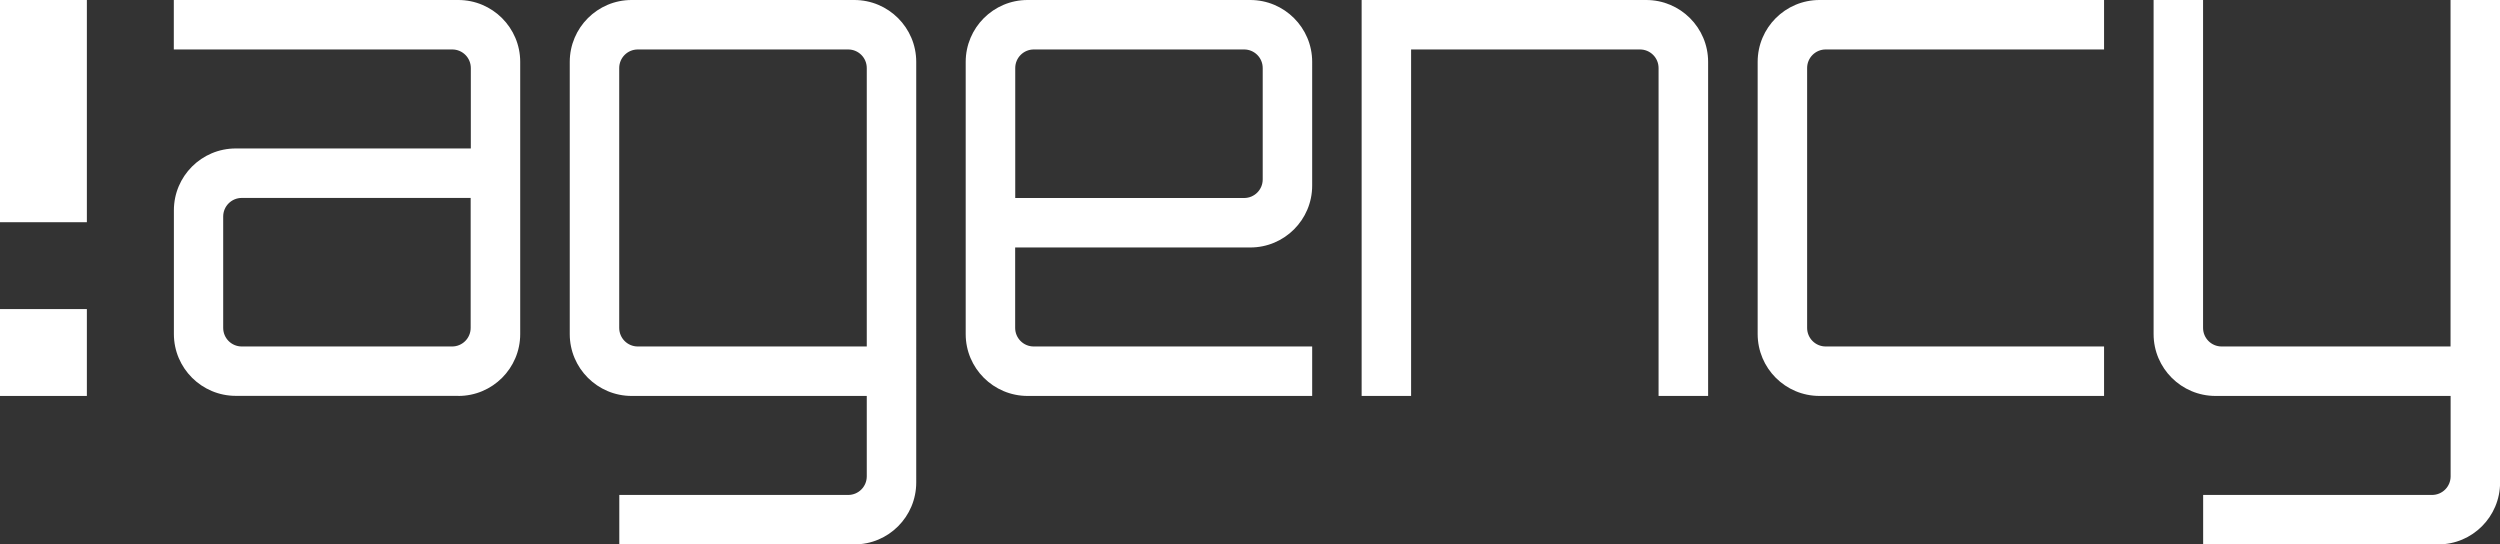
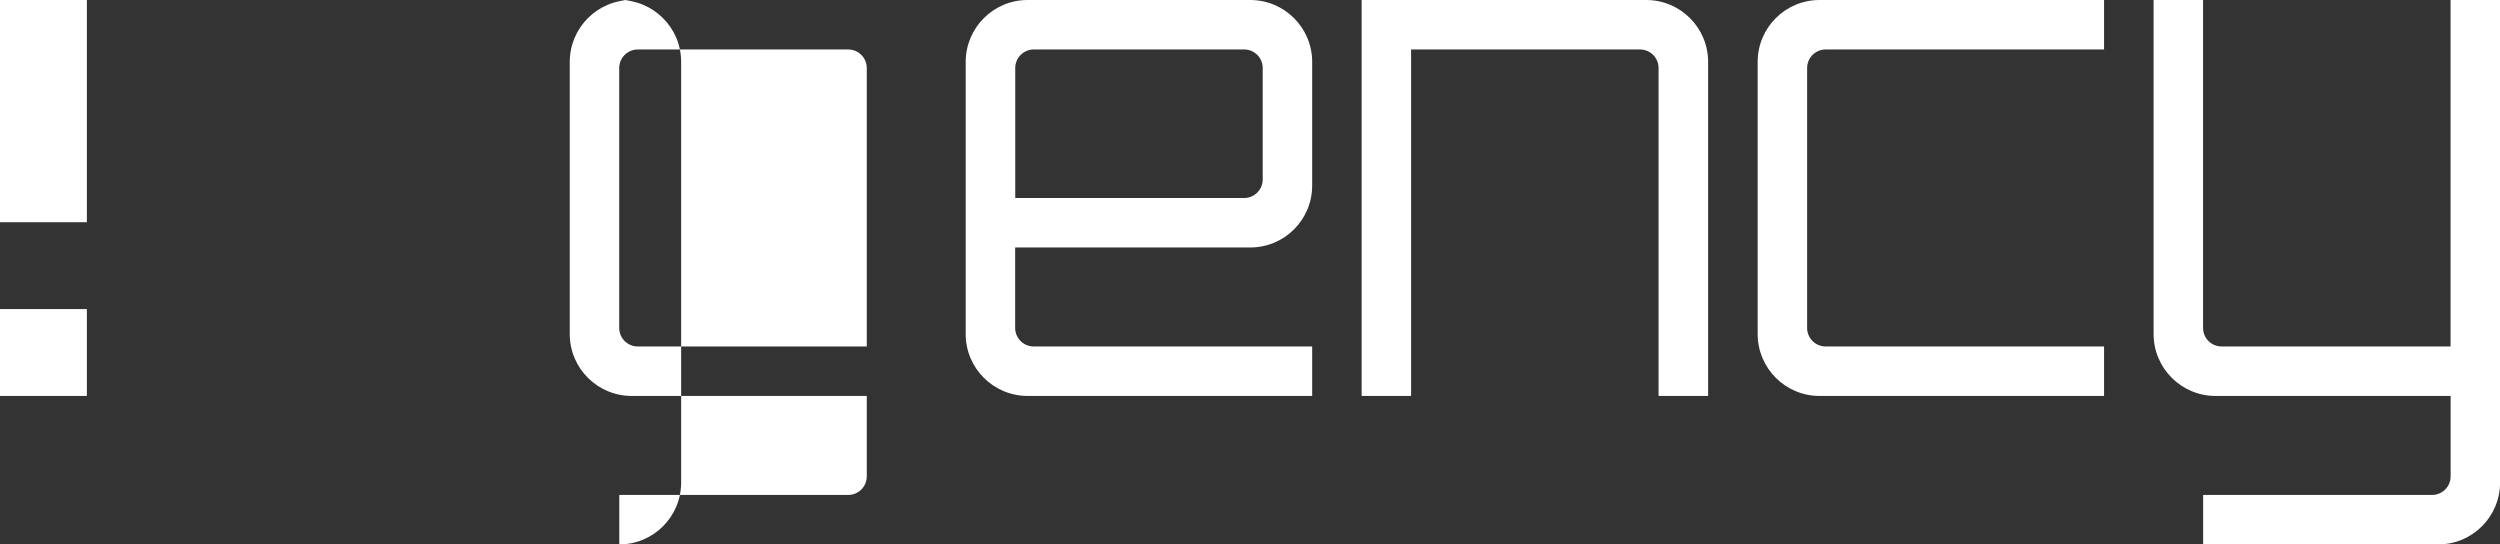
<svg xmlns="http://www.w3.org/2000/svg" id="uuid-63105f87-4f24-49d2-9d9e-2e3d26532c46" width="306.8" height="66.82" viewBox="0 0 306.8 66.82">
  <rect x="0" y="0" width="306.8" height="66.82" fill="#333333" stroke="none" />
  <g id="uuid-14e82773-0f83-4373-8863-8c0eced4c06c">
    <path d="M300.73,0v42.52h-28.09c-1.26,0-2.28-1.02-2.28-2.28V0h-6.07v41c0,4.19,3.41,7.59,7.6,7.59h28.85v9.87c0,1.26-1.02,2.28-2.28,2.28h-28.09v6.07h28.85c4.19,0,7.59-3.4,7.59-7.6V0h-6.07Z" style="fill:#fff;" />
-     <path d="M56.25,48.59c4.19,0,7.59-3.4,7.59-7.59V7.59c0-4.19-3.41-7.59-7.6-7.59H21.33v6.07h34.17c1.26,0,2.28,1.02,2.28,2.28v9.87s-28.85,0-28.85,0c-4.19,0-7.59,3.4-7.59,7.59v15.18c0,4.19,3.41,7.59,7.6,7.59h27.33ZM55.49,42.52h-25.82c-1.26,0-2.28-1.02-2.28-2.28v-13.67c0-1.26,1.02-2.28,2.28-2.28h28.09s0,15.95,0,15.95c0,1.26-1.02,2.28-2.28,2.28Z" style="fill:#fff;" />
    <path d="M153.44,30.37c4.19,0,7.59-3.4,7.59-7.59V7.59c0-4.19-3.41-7.59-7.6-7.59h-27.33c-4.19,0-7.59,3.41-7.59,7.6v33.4c0,4.19,3.41,7.59,7.6,7.59h34.92v-6.07h-34.17c-1.26,0-2.28-1.02-2.28-2.28v-9.87s28.85,0,28.85,0ZM126.86,6.07h25.82c1.26,0,2.28,1.02,2.28,2.28v13.67c0,1.26-1.02,2.28-2.28,2.28h-28.09s0-15.95,0-15.95c0-1.26,1.02-2.28,2.28-2.28Z" style="fill:#fff;" />
-     <path d="M104.84,0h-27.33c-4.19,0-7.59,3.41-7.59,7.6v33.4c0,4.19,3.41,7.59,7.6,7.59h28.85v9.87c0,1.26-1.02,2.28-2.28,2.28h-28.09v6.07h28.85c4.19,0,7.59-3.4,7.59-7.6V7.59c0-4.19-3.41-7.59-7.6-7.59ZM106.36,42.52h-28.09c-1.26,0-2.28-1.02-2.28-2.28V8.35c0-1.26,1.02-2.28,2.28-2.28h25.82c1.26,0,2.28,1.02,2.28,2.28v34.17Z" style="fill:#fff;" />
+     <path d="M104.84,0h-27.33c-4.19,0-7.59,3.41-7.59,7.6v33.4c0,4.19,3.41,7.59,7.6,7.59h28.85v9.87c0,1.26-1.02,2.28-2.28,2.28h-28.09v6.07c4.19,0,7.59-3.4,7.59-7.6V7.59c0-4.19-3.41-7.59-7.6-7.59ZM106.36,42.52h-28.09c-1.26,0-2.28-1.02-2.28-2.28V8.35c0-1.26,1.02-2.28,2.28-2.28h25.82c1.26,0,2.28,1.02,2.28,2.28v34.17Z" style="fill:#fff;" />
    <path d="M209.62,48.59V7.59c0-4.19-3.4-7.59-7.6-7.59h-34.92v48.59h6.07s0-42.52,0-42.52h28.09c1.26,0,2.28,1.02,2.28,2.28v40.24h6.07Z" style="fill:#fff;" />
    <path d="M215.7,7.59c0-4.19,3.4-7.59,7.59-7.59h34.92v6.07h-34.16c-1.26,0-2.28,1.02-2.28,2.28v31.89c0,1.26,1.02,2.28,2.28,2.28h34.16s0,6.07,0,6.07h-34.92c-4.19,0-7.59-3.4-7.59-7.6V7.59Z" style="fill:#fff;" />
    <rect y="0" width="10.66" height="27.27" style="fill:#fff;" />
    <rect y="37.93" width="10.66" height="10.66" style="fill:#fff;" />
  </g>
</svg>